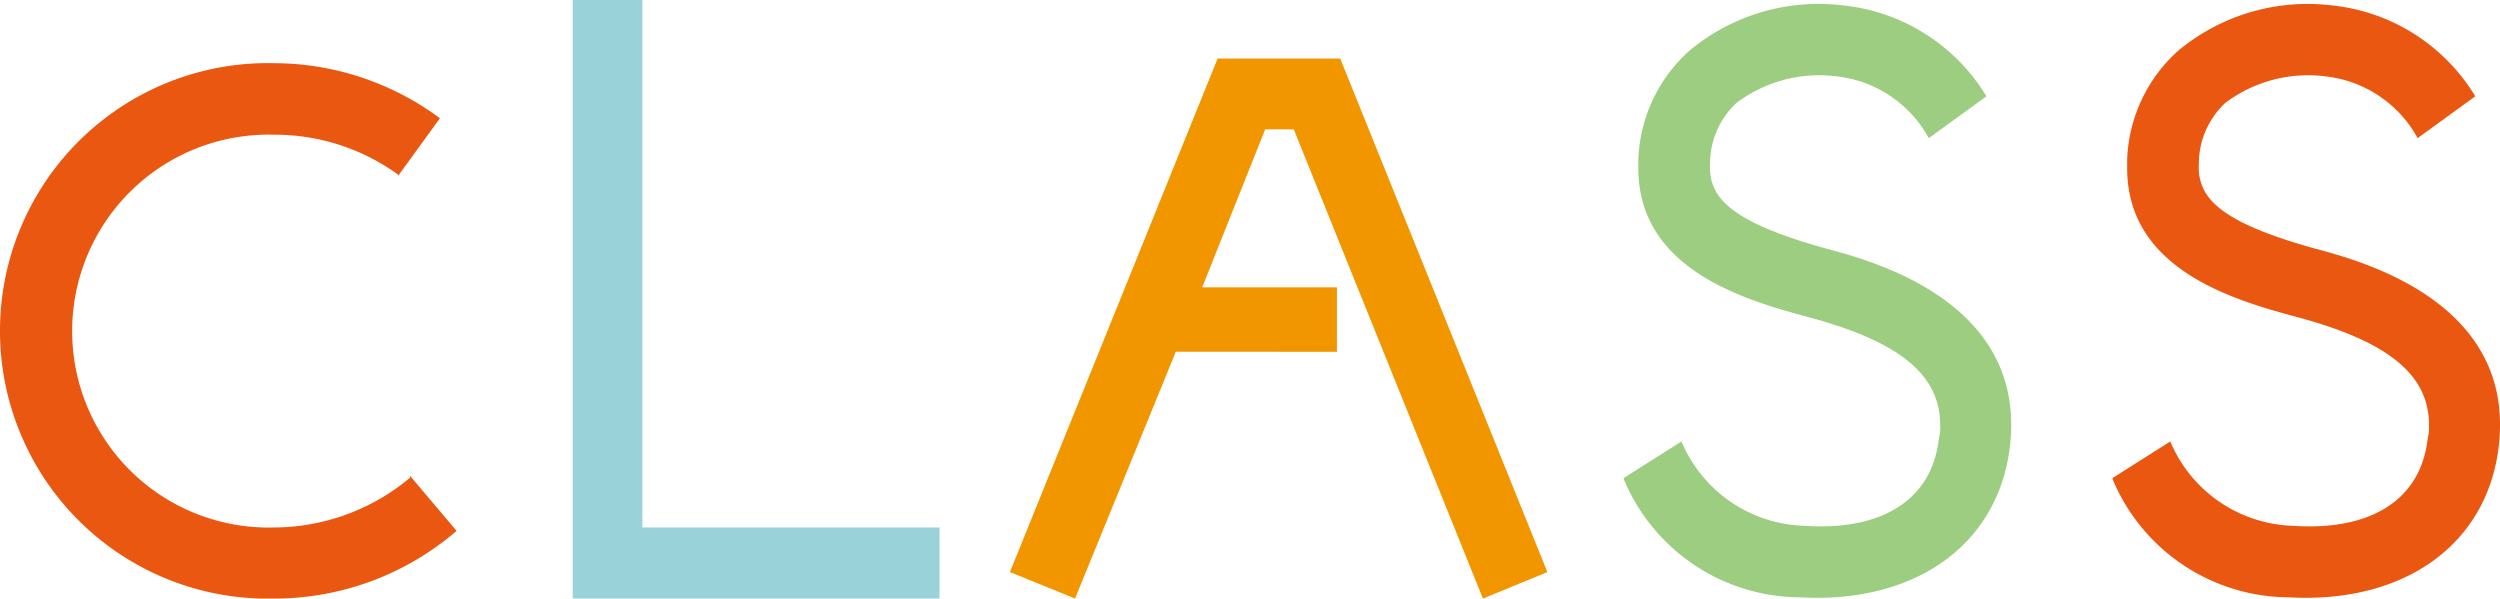
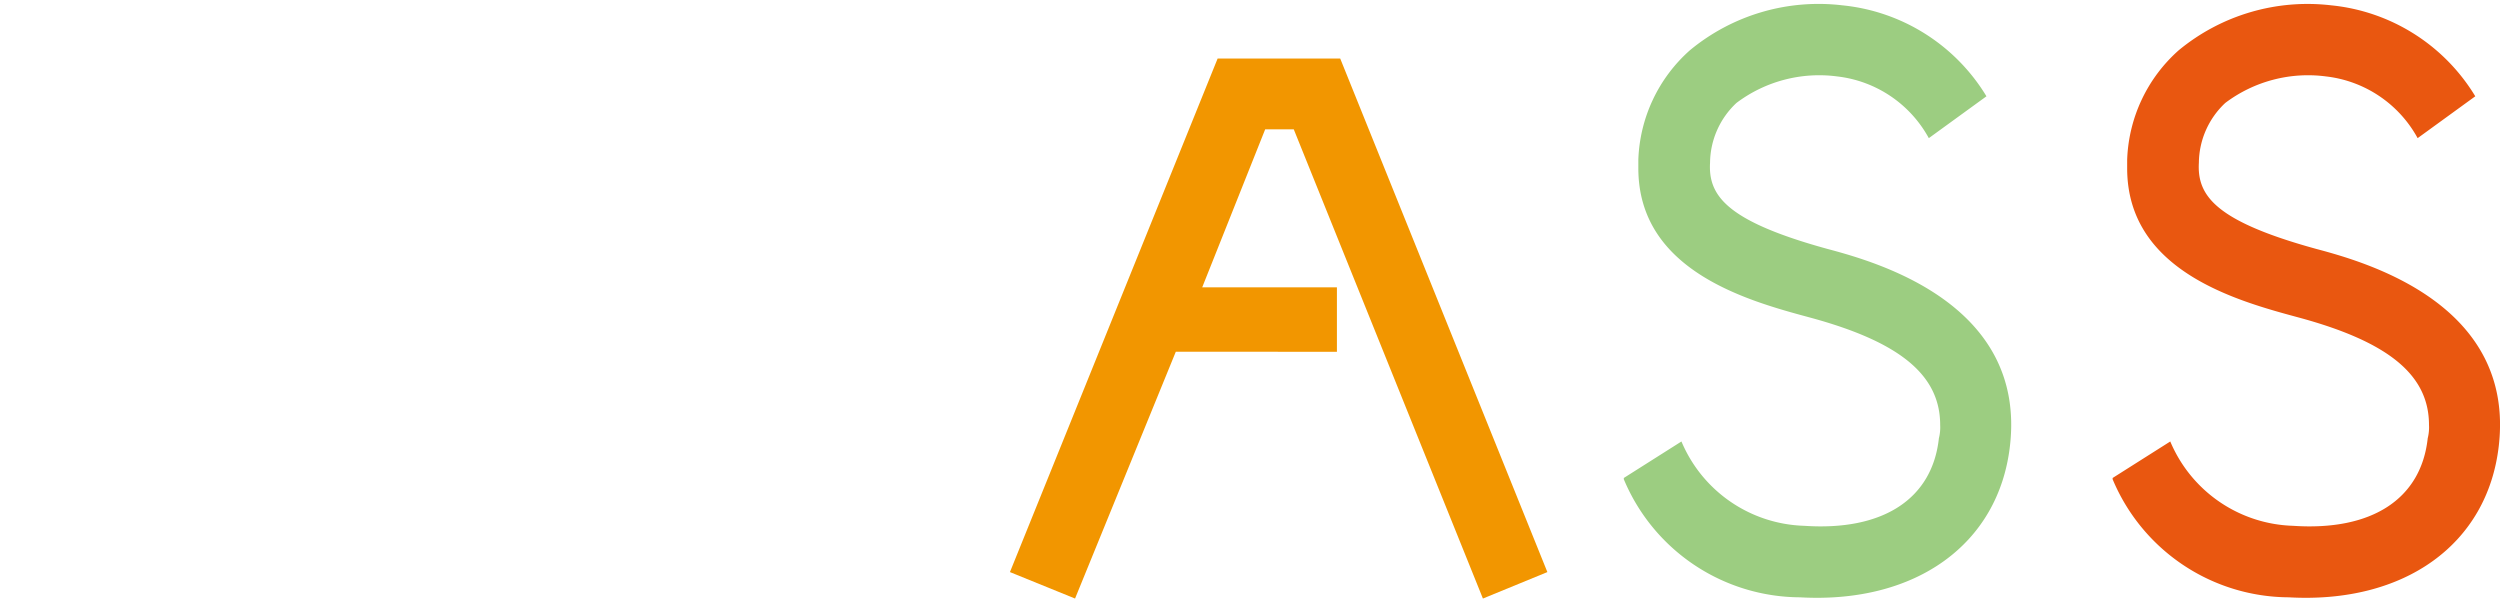
<svg xmlns="http://www.w3.org/2000/svg" width="83.629" height="20.022" viewBox="0 0 83.629 20.022">
  <g id="CLASS" transform="translate(-128.84 -241.3)">
-     <path id="パス_132" data-name="パス 132" d="M138.008,244.26a9.341,9.341,0,0,1,5.548,1.842l-1.4,1.928v-.043a7.027,7.027,0,0,0-4.149-1.335,6.572,6.572,0,1,0,0,13.139,7.124,7.124,0,0,0,4.549-1.664v-.064l1.557,1.842a9.346,9.346,0,0,1-6.105,2.264,8.957,8.957,0,1,1,0-17.909Z" transform="translate(0 -0.846)" fill="#e95710" />
-     <path id="パス_133" data-name="パス 133" d="M158,258.944h9.94v2.378H155.67V241.3H158v17.644Z" transform="translate(-7.672 0)" fill="#99d3d9" />
    <path id="パス_134" data-name="パス 134" d="M194.13,261.22l-2.156.885-6.327-15.695h-.957l-2.106,5.284h4.506v2.156H181.7l-3.37,8.255-2.178-.885,6.948-17.18H187.2Z" transform="translate(-13.528 -0.783)" fill="#f29600" />
    <path id="パス_135" data-name="パス 135" d="M212.229,241.537a6.369,6.369,0,0,1,4.813,3.042l-1.928,1.4a4.013,4.013,0,0,0-3.063-2.064,4.6,4.6,0,0,0-3.37.885,2.773,2.773,0,0,0-.885,2c-.064,1.107.557,1.957,3.927,2.885,1.664.443,6.655,1.842,6.105,6.591-.378,3.285-3.149,5.284-7.033,5.063a6.421,6.421,0,0,1-5.884-3.949v-.043l1.928-1.221a4.606,4.606,0,0,0,4.106,2.821c2.621.179,4.284-.885,4.506-2.928a1.481,1.481,0,0,0,.043-.443c0-1.664-1.328-2.778-4.37-3.6-2.064-.557-5.727-1.557-5.727-4.991V246.7a5.129,5.129,0,0,1,1.728-3.663A6.75,6.75,0,0,1,212.229,241.537Z" transform="translate(-21.752 -0.058)" fill="#9ccd81" />
    <path id="パス_136" data-name="パス 136" d="M235.129,241.537a6.369,6.369,0,0,1,4.813,3.042l-1.928,1.4a4.013,4.013,0,0,0-3.063-2.064,4.6,4.6,0,0,0-3.37.885,2.773,2.773,0,0,0-.885,2c-.064,1.107.557,1.957,3.927,2.885,1.664.443,6.655,1.842,6.105,6.591-.378,3.285-3.149,5.284-7.033,5.063a6.421,6.421,0,0,1-5.884-3.949v-.043l1.928-1.221a4.605,4.605,0,0,0,4.106,2.821c2.621.179,4.284-.885,4.506-2.928a1.482,1.482,0,0,0,.043-.443c0-1.664-1.328-2.778-4.37-3.6-2.064-.557-5.727-1.557-5.727-4.991V246.7a5.129,5.129,0,0,1,1.728-3.663A6.768,6.768,0,0,1,235.129,241.537Z" transform="translate(-28.3 -0.058)" fill="#e95710" />
  </g>
</svg>